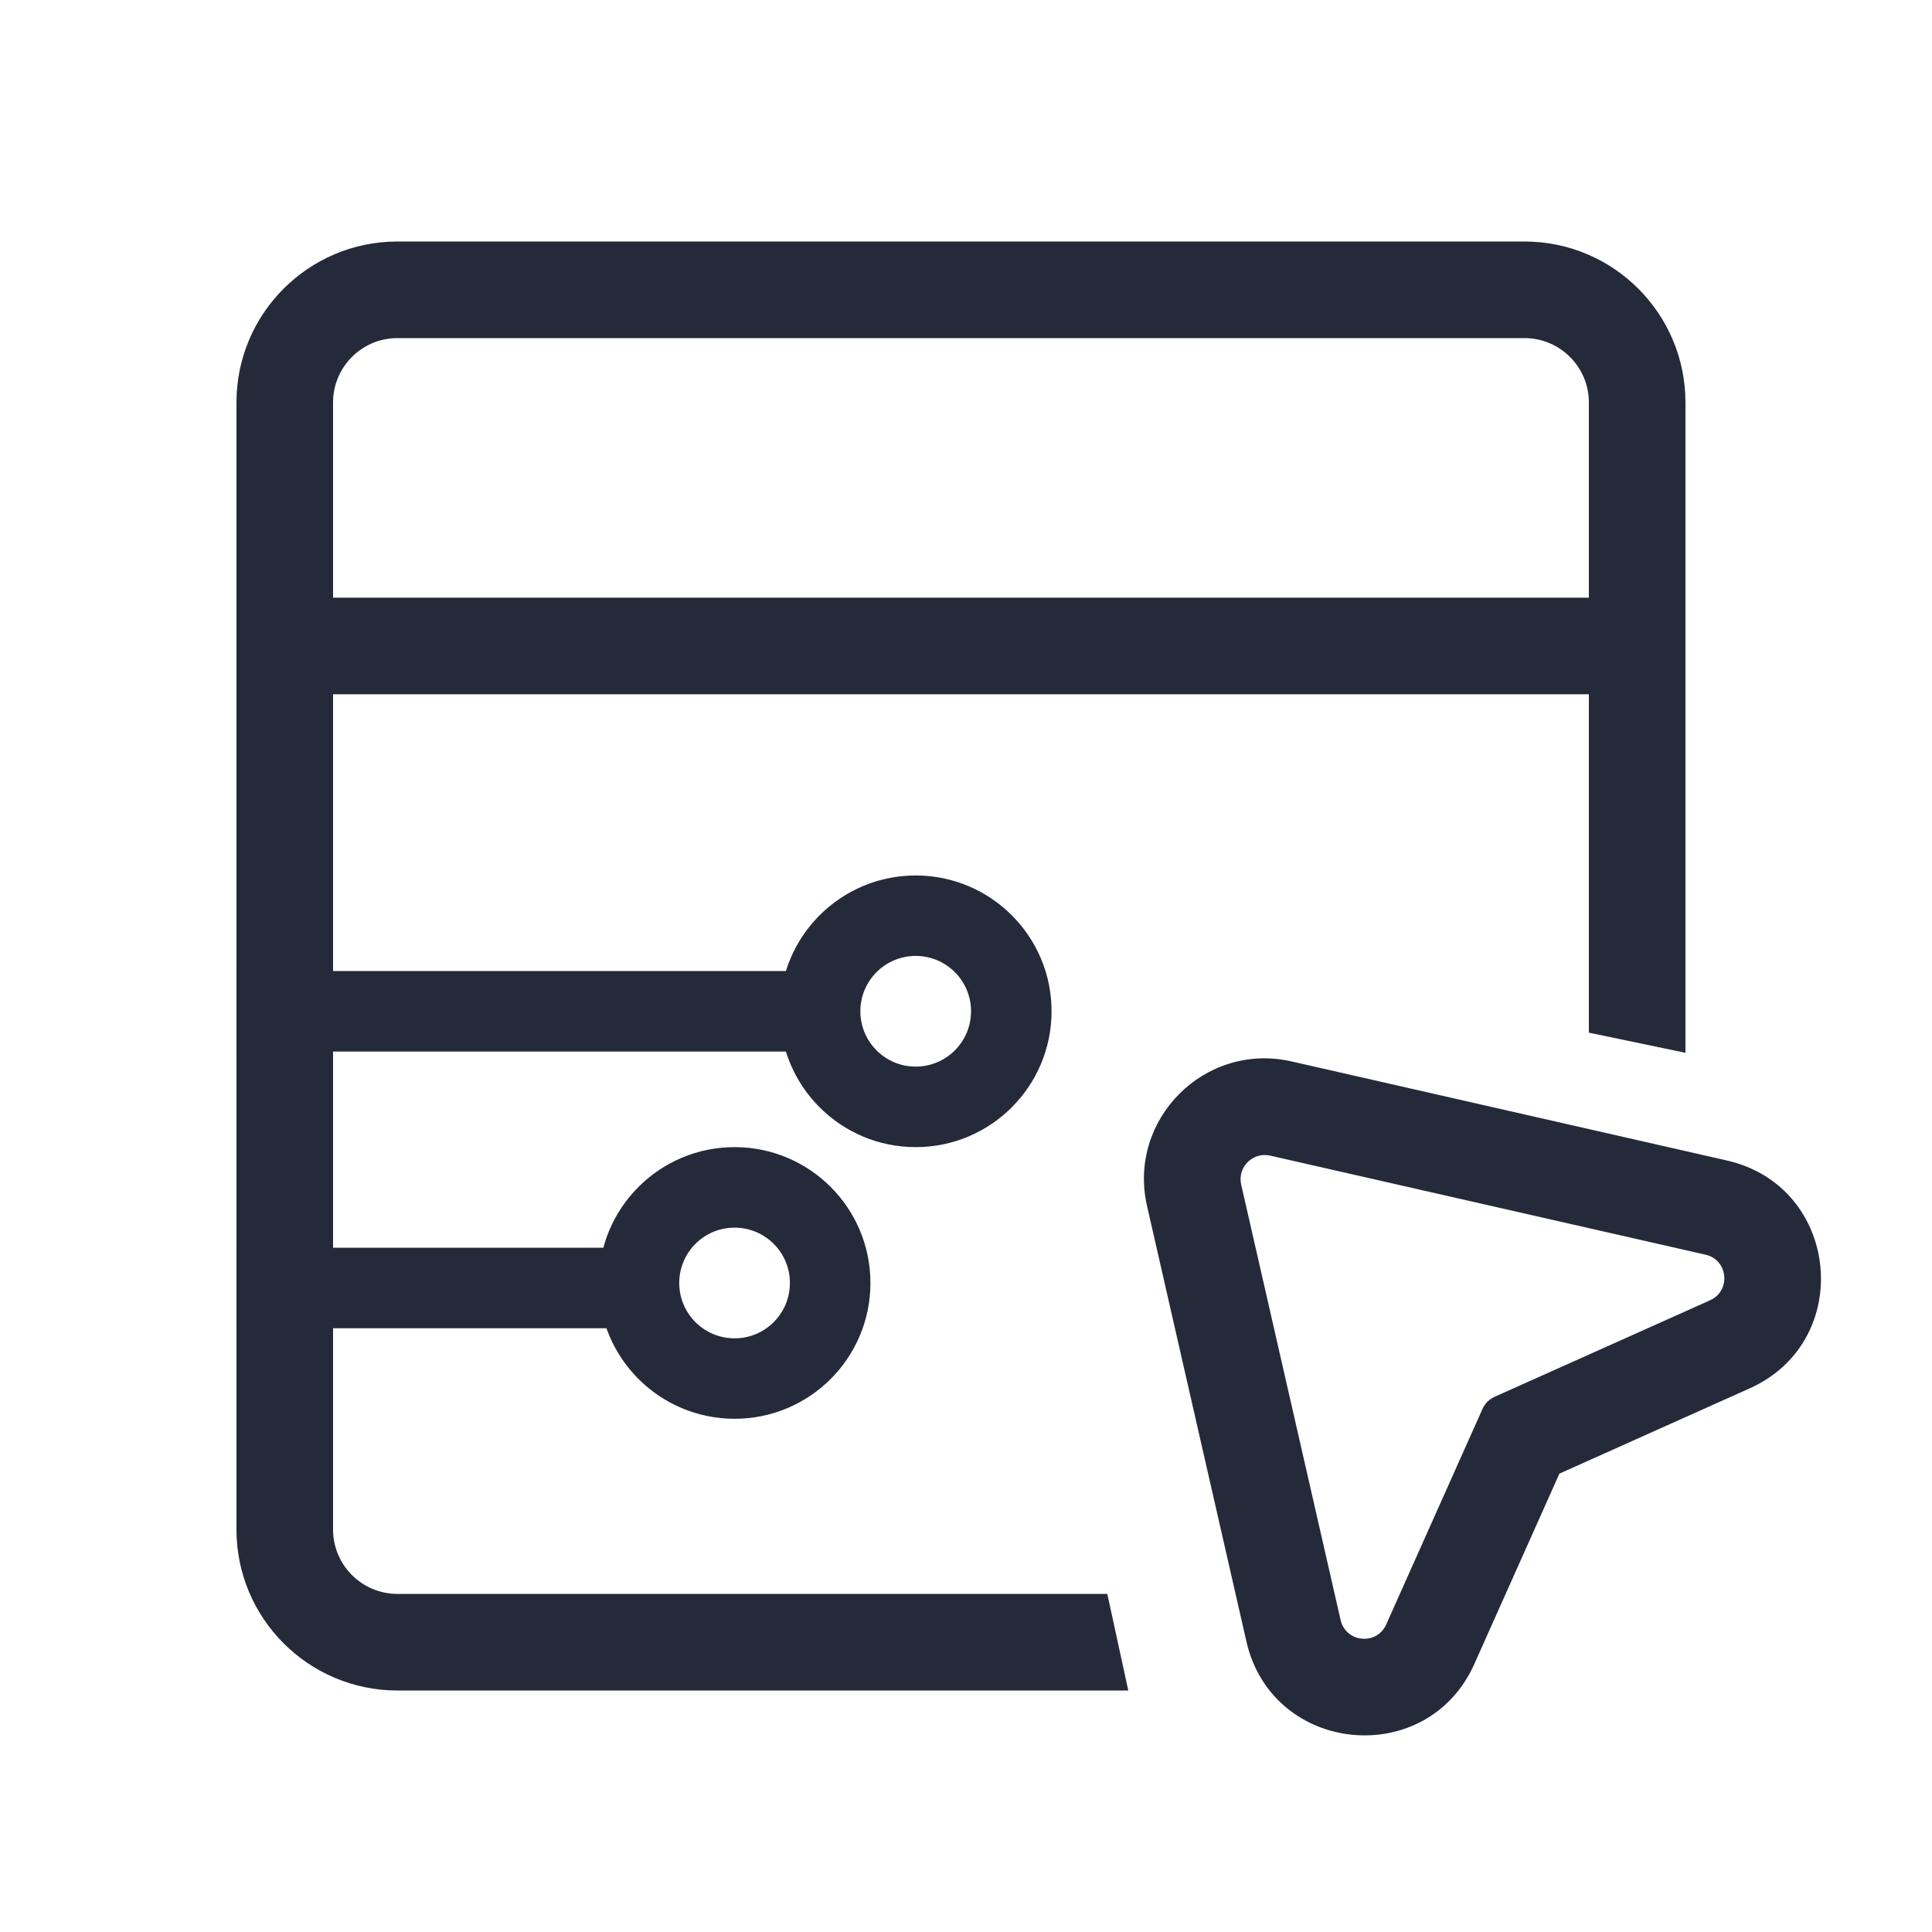
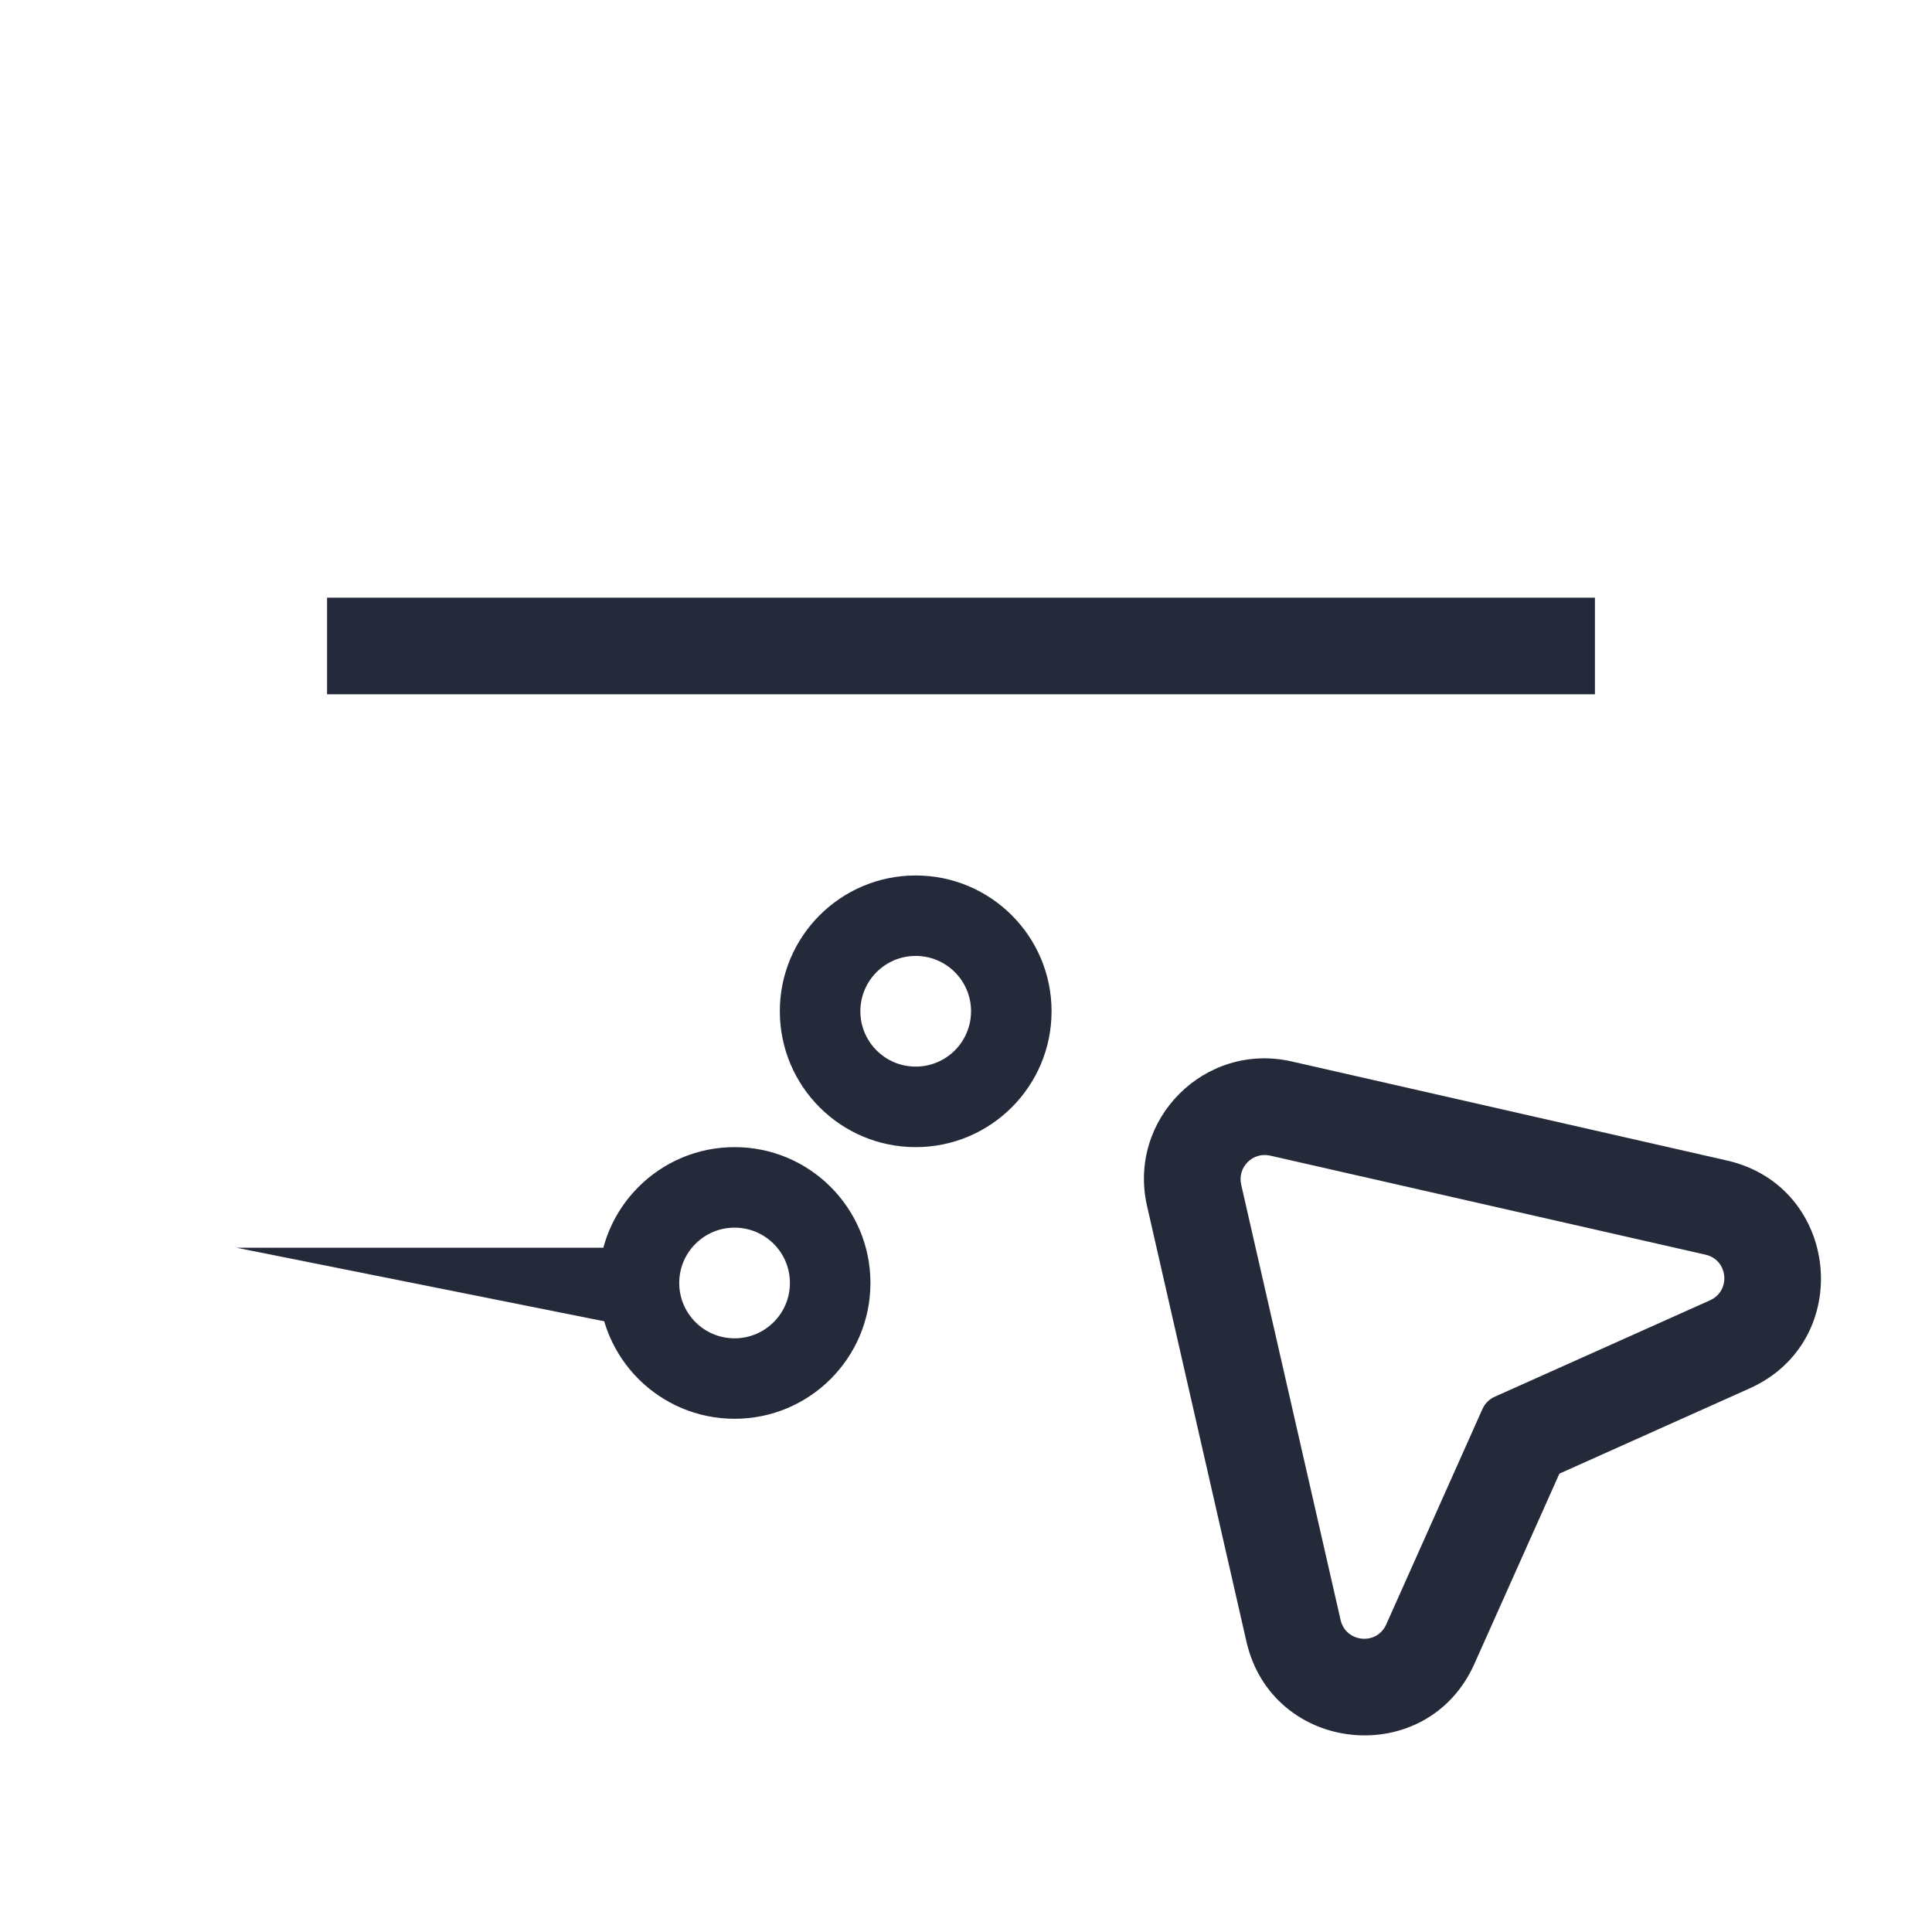
<svg xmlns="http://www.w3.org/2000/svg" width="28" height="28" viewBox="0 0 28 28" fill="none">
  <path fill-rule="evenodd" clip-rule="evenodd" d="M23.115 10.062H4.74V8.662H23.115V10.062Z" fill="#252A3A" />
-   <path d="M5.76 4.9H22.094C22.609 4.9 23.027 5.318 23.027 5.833V14.966L24.427 15.258V5.833C24.427 4.545 23.382 3.5 22.094 3.5H5.76C4.472 3.5 3.427 4.545 3.427 5.833V22.167C3.427 23.455 4.472 24.5 5.76 24.5H16.352L16.048 23.1H5.76C5.245 23.1 4.827 22.682 4.827 22.167V5.833C4.827 5.318 5.245 4.9 5.76 4.9Z" fill="#252A3A" />
-   <path fill-rule="evenodd" clip-rule="evenodd" d="M11.594 15.24L3.427 15.24L3.427 14.073L11.594 14.073V15.24Z" fill="#252A3A" />
-   <path fill-rule="evenodd" clip-rule="evenodd" d="M9.26 19.25H3.427L3.427 18.083H9.26V19.25Z" fill="#252A3A" />
+   <path fill-rule="evenodd" clip-rule="evenodd" d="M9.26 19.25L3.427 18.083H9.26V19.25Z" fill="#252A3A" />
  <path fill-rule="evenodd" clip-rule="evenodd" d="M18.718 15.383L25.028 16.819C26.667 17.191 26.89 19.435 25.356 20.122L22.6 21.357L21.368 24.114C20.683 25.649 18.438 25.428 18.064 23.79L16.624 17.479C16.337 16.223 17.461 15.097 18.718 15.383ZM17.988 17.168C17.931 16.916 18.156 16.691 18.407 16.748L24.718 18.184C25.046 18.258 25.09 18.707 24.783 18.845L21.662 20.243C21.583 20.278 21.52 20.341 21.485 20.42L20.09 23.543C19.953 23.85 19.504 23.806 19.429 23.478L17.988 17.168Z" fill="#252A3A" />
  <path fill-rule="evenodd" clip-rule="evenodd" d="M13.271 15.458C13.714 15.458 14.073 15.099 14.073 14.656C14.073 14.213 13.714 13.854 13.271 13.854C12.828 13.854 12.469 14.213 12.469 14.656C12.469 15.099 12.828 15.458 13.271 15.458ZM13.271 16.625C14.358 16.625 15.24 15.744 15.24 14.656C15.24 13.569 14.358 12.688 13.271 12.688C12.184 12.688 11.302 13.569 11.302 14.656C11.302 15.744 12.184 16.625 13.271 16.625Z" fill="#252A3A" />
  <path fill-rule="evenodd" clip-rule="evenodd" d="M10.646 19.396C11.089 19.396 11.448 19.037 11.448 18.594C11.448 18.151 11.089 17.792 10.646 17.792C10.203 17.792 9.844 18.151 9.844 18.594C9.844 19.037 10.203 19.396 10.646 19.396ZM10.646 20.562C11.733 20.562 12.615 19.681 12.615 18.594C12.615 17.506 11.733 16.625 10.646 16.625C9.559 16.625 8.677 17.506 8.677 18.594C8.677 19.681 9.559 20.562 10.646 20.562Z" fill="#252A3A" />
</svg>